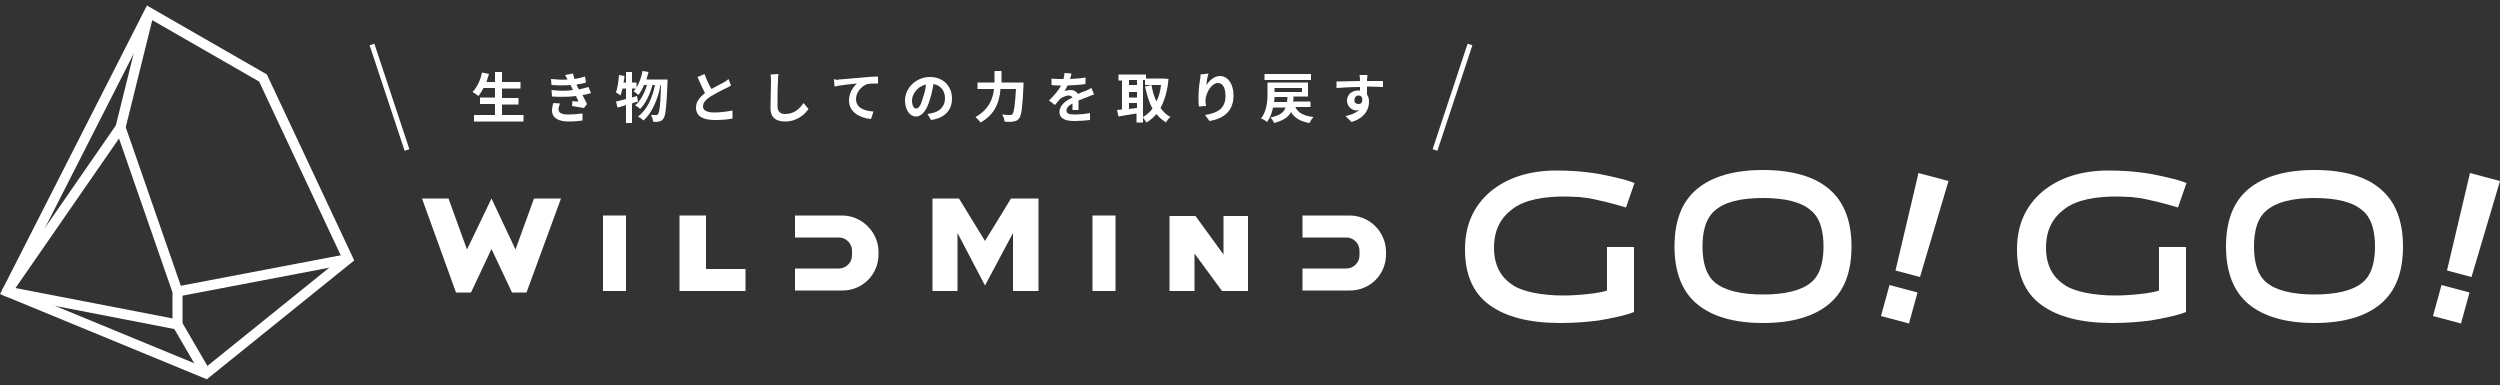
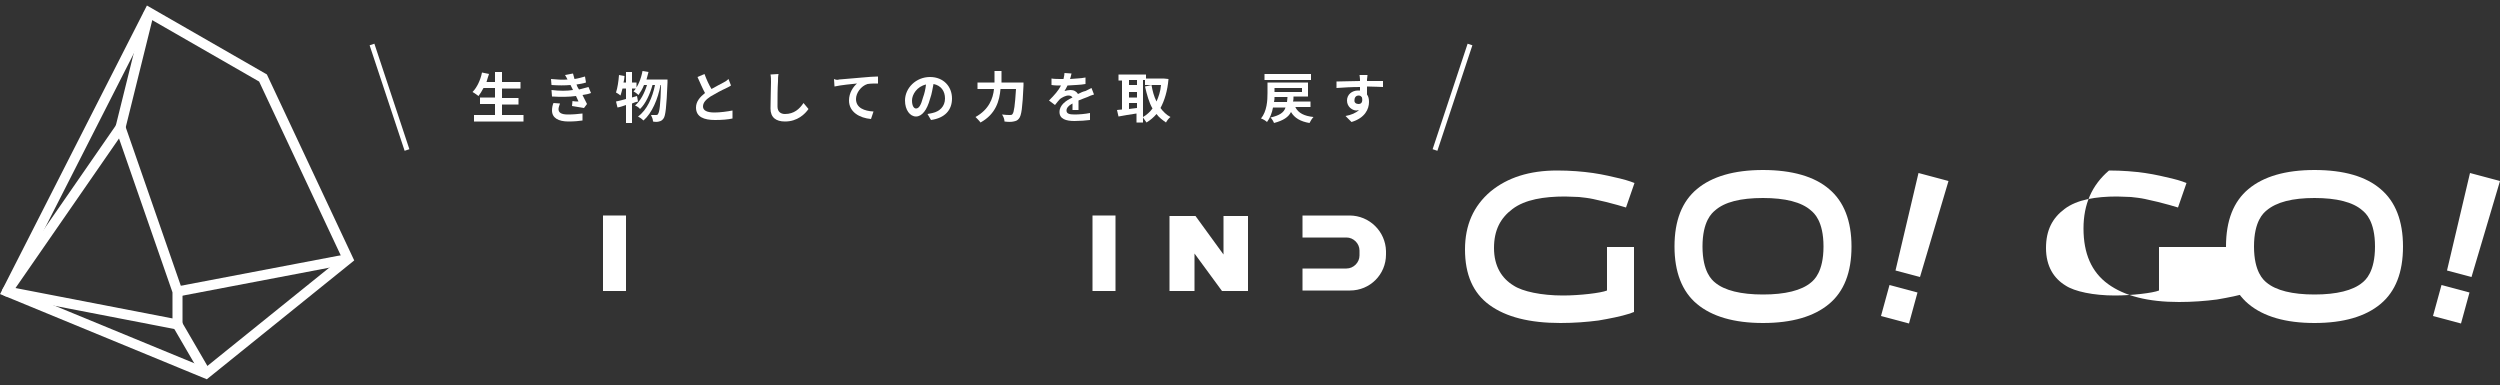
<svg xmlns="http://www.w3.org/2000/svg" version="1.1" id="レイヤー_4" x="0px" y="0px" viewBox="0 0 500 77" style="enable-background:new 0 0 500 77;" xml:space="preserve">
  <rect x="0" y="0" width="500" height="77" fill="#333333" stroke="none" />
  <style type="text/css">
	.st0{fill:#FFFFFF;}
	.st1{fill:none;stroke:#FFFFFF;stroke-width:2.007;stroke-miterlimit:10;}
	.st2{fill:none;stroke:#FFFFFF;stroke-width:2.007;stroke-linejoin:round;stroke-miterlimit:10;}
	.st3{fill:none;stroke:#FFFFFF;stroke-width:1.003;stroke-miterlimit:10;}
</style>
  <g>
    <g>
      <path class="st0" d="M104.7,23v1.3h-9.9V23H99v-2.2h-3v-1.3h3v-1.9h-2.3c-0.3,0.6-0.7,1.2-1,1.6c-0.3-0.2-0.8-0.6-1.2-0.8    c0.9-0.9,1.6-2.4,1.9-3.9l1.4,0.3c-0.2,0.5-0.3,1-0.5,1.6H99v-2h1.4v2h3.7v1.3h-3.7v1.9h3.3v1.3h-3.3V23H104.7z" />
      <path class="st0" d="M118.2,18.6c-0.5,0.2-1,0.3-1.7,0.4c0.3,0.6,0.6,1.2,0.9,1.8l-0.6,0.8c-0.6-0.1-1.7-0.3-2.4-0.4l0.1-1    c0.4,0.1,0.9,0.1,1.2,0.1l-0.5-1.1c-1.4,0.2-3.1,0.2-4.8,0.1l-0.1-1.3c1.6,0.2,3.1,0.2,4.3,0l-0.2-0.4l-0.3-0.6    c-1.1,0.1-2.4,0.1-3.8,0l-0.1-1.2c1.2,0.1,2.3,0.2,3.3,0.1l0,0c-0.2-0.4-0.3-0.6-0.5-0.9l1.6-0.3c0.1,0.3,0.2,0.7,0.3,1.1    c0.7-0.1,1.4-0.3,2.1-0.5l0.2,1.2c-0.6,0.2-1.2,0.3-1.9,0.4l0.2,0.5l0.3,0.5c0.8-0.2,1.5-0.4,1.9-0.5L118.2,18.6z M112,20.7    c-0.1,0.3-0.3,0.8-0.3,1.1c0,0.7,0.5,1.1,1.9,1.1c1,0,2.1-0.1,2.9-0.2v1.4c-0.6,0.1-1.7,0.2-2.8,0.2c-2,0-3.3-0.7-3.3-2.2    c0-0.5,0.1-1.1,0.3-1.5L112,20.7z" />
      <path class="st0" d="M127.6,20.3c-0.4,0.1-0.8,0.2-1.2,0.4v3.9h-1.2V21c-0.6,0.2-1.1,0.4-1.7,0.5l-0.3-1.2c0.6-0.1,1.2-0.3,2-0.5    v-2.1h-0.7c-0.1,0.5-0.3,1-0.4,1.4c-0.2-0.2-0.7-0.5-0.9-0.6c0.3-0.9,0.5-2.2,0.6-3.5l1.1,0.2c0,0.4-0.1,0.9-0.2,1.3h0.5v-2.1h1.2    v2.1h0.9v1.2h-0.9v1.8l1-0.3L127.6,20.3z M133.5,15.9c0,0,0,0.4,0,0.6c-0.2,4.9-0.4,6.7-0.8,7.2c-0.3,0.4-0.5,0.5-0.9,0.6    c-0.3,0.1-0.8,0.1-1.2,0c0-0.4-0.2-0.9-0.4-1.3c0.4,0,0.8,0,1,0c0.2,0,0.3,0,0.4-0.2c0.3-0.4,0.5-1.8,0.6-5.8h-0.1    c-0.5,2.8-1.7,5.6-3.4,7.1c-0.3-0.3-0.7-0.6-1.1-0.8c1.8-1.3,2.9-3.8,3.4-6.3h-0.5c-0.5,1.8-1.4,3.8-2.5,4.8    c-0.2-0.3-0.7-0.6-1-0.7c1.1-0.9,1.9-2.5,2.4-4.1h-0.6c-0.3,0.8-0.7,1.4-1.1,2c-0.2-0.2-0.7-0.6-1-0.7c0.9-1,1.5-2.5,1.8-4.1    l1.2,0.2c-0.1,0.5-0.3,1-0.4,1.5C129.3,15.9,133.5,15.9,133.5,15.9z" />
      <path class="st0" d="M146.2,17.1c-0.3,0.2-0.7,0.4-1.1,0.6c-0.7,0.3-2,1-3,1.6c-0.9,0.6-1.5,1.2-1.5,2s0.8,1.2,2.3,1.2    c1.1,0,2.6-0.2,3.6-0.4v1.6c-0.9,0.2-2.1,0.3-3.5,0.3c-2.2,0-3.8-0.6-3.8-2.5c0-1.2,0.8-2.1,1.8-2.9c-0.5-0.9-1-2.1-1.5-3.2    l1.4-0.6c0.4,1.1,0.9,2.2,1.4,3c0.9-0.5,1.8-1,2.4-1.3c0.4-0.2,0.7-0.4,1-0.7L146.2,17.1z" />
      <path class="st0" d="M155.7,14.8c-0.1,0.5-0.1,1-0.1,1.5c-0.1,1.2-0.1,3.6-0.1,5c0,1.1,0.7,1.5,1.5,1.5c1.8,0,2.9-1,3.7-2.2l1,1.2    c-0.7,1-2.2,2.5-4.7,2.5c-1.8,0-2.9-0.8-2.9-2.6c0-1.5,0.1-4.3,0.1-5.3c0-0.5,0-1-0.1-1.5L155.7,14.8z" />
      <path class="st0" d="M167.8,15.9c0.9-0.1,2.7-0.2,4.7-0.4c1.1-0.1,2.3-0.2,3.1-0.2v1.4c-0.6,0-1.5,0-2.1,0.1    c-1.3,0.4-2.3,1.8-2.3,3c0,1.8,1.7,2.4,3.5,2.5l-0.5,1.5c-2.3-0.2-4.4-1.4-4.4-3.7c0-1.6,0.9-2.8,1.6-3.4    c-0.9,0.1-3.2,0.3-4.5,0.6l-0.1-1.5C167.2,16,167.6,16,167.8,15.9z" />
      <path class="st0" d="M185.5,22.8c0.4-0.1,0.7-0.1,1-0.2c1.4-0.3,2.5-1.3,2.5-2.9c0-1.5-0.8-2.6-2.3-2.9c-0.2,0.9-0.3,1.9-0.7,3    c-0.6,2.2-1.6,3.5-2.8,3.5c-1.2,0-2.2-1.3-2.2-3.2c0-2.5,2.2-4.7,5-4.7c2.7,0,4.4,1.9,4.4,4.3c0,2.3-1.4,3.9-4.2,4.3L185.5,22.8z     M184.6,19.5c0.3-0.8,0.5-1.7,0.6-2.6c-1.8,0.4-2.8,2-2.8,3.2c0,1.1,0.4,1.6,0.8,1.6C183.8,21.7,184.2,21,184.6,19.5z" />
      <path class="st0" d="M204.7,16.5c0,0,0,0.5,0,0.6c-0.2,4.4-0.4,6-0.9,6.6c-0.3,0.4-0.6,0.5-1.1,0.6c-0.4,0.1-1.1,0.1-1.8,0    c0-0.4-0.2-1-0.5-1.4c0.7,0.1,1.3,0.1,1.6,0.1c0.2,0,0.4,0,0.5-0.2c0.3-0.3,0.5-1.8,0.7-5h-3.1c-0.2,2.3-0.9,5-4,6.7    c-0.2-0.3-0.7-0.8-1-1.1c2.7-1.5,3.5-3.7,3.7-5.6h-3.3v-1.3h3.4v-2.3h1.4v2.3H204.7z" />
      <path class="st0" d="M214.5,22c0-0.3,0-0.8,0-1.3c-0.8,0.4-1.2,0.9-1.2,1.4c0,0.6,0.5,0.8,1.6,0.8c0.9,0,2.1-0.1,3.1-0.3V24    c-0.7,0.1-2.1,0.2-3.1,0.2c-1.7,0-3-0.4-3-1.8c0-1.4,1.3-2.3,2.6-2.9c-0.2-0.3-0.5-0.4-0.8-0.4c-0.6,0-1.3,0.4-1.7,0.7    c-0.3,0.3-0.6,0.7-1,1.2l-1.2-0.9c1.1-1.1,1.9-2,2.4-3h-0.1c-0.4,0-1.2,0-1.8-0.1v-1.3c0.5,0.1,1.4,0.1,1.9,0.1h0.5    c0.1-0.5,0.2-0.9,0.2-1.2l1.4,0.1c-0.1,0.3-0.1,0.6-0.3,1.1c1-0.1,2.1-0.1,3.1-0.3v1.3c-1,0.2-2.4,0.2-3.6,0.3    c-0.2,0.4-0.4,0.8-0.6,1.1c0.3-0.1,0.9-0.2,1.2-0.2c0.7,0,1.2,0.3,1.5,0.8c0.6-0.3,1-0.5,1.5-0.6c0.4-0.2,0.8-0.4,1.2-0.6l0.5,1.3    c-0.4,0.1-0.9,0.3-1.3,0.5c-0.5,0.2-1.1,0.4-1.8,0.7c0,0.6,0,1.4,0,1.9C215.7,22,214.5,22,214.5,22z" />
      <path class="st0" d="M233.7,15.8c-0.2,2.4-0.8,4.3-1.6,5.8c0.5,0.7,1.2,1.4,2,1.8c-0.3,0.2-0.7,0.7-0.9,1.1    c-0.7-0.5-1.4-1-1.9-1.7c-0.6,0.7-1.2,1.2-2,1.7c-0.2-0.3-0.5-0.7-0.7-1v1h-1.3v-1.8c-1.3,0.2-2.6,0.4-3.6,0.6l-0.3-1.3    c0.3,0,0.6-0.1,1-0.1v-5.8h-0.7v-1.2h5.5v0.8h3.3h0.2L233.7,15.8z M225.8,16v1h1.6v-1H225.8z M225.8,19.5h1.6v-1.1h-1.6V19.5z     M225.8,21.8c0.5-0.1,1-0.1,1.6-0.2v-1h-1.6V21.8z M228.6,23.4c0.7-0.4,1.4-1,1.9-1.7c-0.7-1.2-1.1-2.7-1.5-4.4l1.3-0.3    c0.2,1.2,0.5,2.3,1,3.3c0.4-0.9,0.8-2,0.9-3.3H229V16h-0.4L228.6,23.4L228.6,23.4z" />
-       <path class="st0" d="M241.7,14.7c-0.2,0.5-0.4,1.7-0.4,2.3c0.5-0.8,1.5-1.8,2.7-1.8c1.5,0,2.7,1.5,2.7,3.9c0,3.1-1.9,4.6-4.8,5.1    L241,23c2.4-0.4,4.1-1.2,4.1-3.8c0-1.7-0.6-2.6-1.5-2.6c-1.3,0-2.4,1.9-2.5,3.4c0,0.3,0,0.6,0.1,1.2l-1.4,0.1    c-0.1-0.4-0.1-1.1-0.1-1.8c0-1,0.1-2.4,0.3-3.5c0.1-0.4,0.1-0.8,0.1-1.1L241.7,14.7z" />
      <path class="st0" d="M259.1,21.5c0.6,1.1,1.7,1.7,3.6,1.9c-0.3,0.3-0.6,0.8-0.8,1.2c-1.8-0.3-3-1-3.7-2.2c-0.5,1-1.5,1.7-3.4,2.2    c-0.1-0.3-0.4-0.8-0.7-1.1c1.8-0.4,2.7-1,3-2h-2.5c-0.2,1.1-0.6,2.1-1.2,2.9c-0.2-0.2-0.8-0.6-1.2-0.7c1.2-1.5,1.3-3.6,1.3-5.1    v-2.1h8.1v2.8h-2.9c0,0.3,0,0.7-0.1,1h3.5v1.1h-3V21.5z M262.2,16h-9.3v-1.2h9.3V16z M257.4,20.4c0-0.3,0.1-0.6,0.1-1h-2.6    c0,0.3,0,0.6-0.1,1H257.4z M254.9,17.6v0.8h5.5v-0.8H254.9z" />
      <path class="st0" d="M276.6,17.4c-0.7,0-1.7-0.1-3.2-0.1c0,0.6,0,1.1,0,1.6c0.3,0.4,0.4,0.9,0.4,1.5c0,1.4-0.8,3.2-3.5,4l-1.2-1.2    c1.1-0.2,2.1-0.6,2.7-1.2c-0.2,0-0.3,0.1-0.5,0.1c-0.8,0-1.9-0.7-1.9-2c0-1.2,1-2,2.2-2c0.2,0,0.3,0,0.4,0v-0.7    c-1.7,0-3.3,0.1-4.7,0.2v-1.3c1.2,0,3.2-0.1,4.7-0.1c0-0.1,0-0.3,0-0.3c0-0.4-0.1-0.8-0.1-0.9h1.6c0,0.2-0.1,0.8-0.1,0.9    c0,0.1,0,0.2,0,0.3c1.1,0,2.6,0,3.2,0V17.4z M271.7,20.8c0.5,0,0.9-0.3,0.7-1.3c-0.2-0.3-0.4-0.4-0.7-0.4c-0.4,0-0.8,0.3-0.8,0.9    C270.8,20.5,271.2,20.8,271.7,20.8z" />
    </g>
    <g>
      <g>
        <g>
          <path class="st0" d="M352.6,39.6c4.4,0,7.7,0.8,9.6,2.5c0.6,0.5,2.5,2.1,2.5,7.2c0,5.1-1.9,6.7-2.5,7.2      c-1.9,1.6-5.2,2.4-9.6,2.4s-7.7-0.8-9.6-2.4c-0.6-0.5-2.5-2.1-2.5-7.2s1.9-6.7,2.5-7.2C344.9,40.4,348.1,39.6,352.6,39.6       M352.6,34c-5.8,0-10.2,1.3-13.2,3.8c-3,2.5-4.5,6.3-4.5,11.5c0,5.1,1.5,9,4.5,11.5c3,2.5,7.4,3.8,13.2,3.8      c5.8,0,10.2-1.3,13.2-3.8c3-2.5,4.5-6.3,4.5-11.5c0-5.1-1.5-9-4.5-11.5C362.9,35.3,358.4,34,352.6,34L352.6,34z" />
          <g>
            <path class="st0" d="M327,49.4h-5.6v8.7c-1.2,0.5-5.5,1-8.8,1c-4.3,0-8.1-0.8-9.9-2c-2.3-1.4-3.9-3.8-3.9-7.5       c0-3.6,1.3-6,3.7-7.8c2.5-1.9,6.3-2.5,10.5-2.5c1,0,1.9,0.1,2.8,0.1c0.9,0.1,1.9,0.2,2.8,0.4c1.9,0.4,3.5,0.8,4.9,1.2       c0.4,0.1,1.7,0.5,1.7,0.5l1.7-4.9c0,0-1.2-0.5-2.9-0.9c-1.3-0.3-3.3-0.8-5.4-1.1c-2.1-0.3-4.5-0.5-7.2-0.5       c-5.5,0-9.9,1.4-13.3,4.2c-3.4,2.9-5.1,6.7-5.1,11.6c0,5,1.6,8.7,4.9,11.1c3.3,2.4,8,3.6,14.2,3.6c2.7,0,5.3-0.2,7.6-0.5       c2.3-0.4,4.4-0.8,6.3-1.4c0.2-0.1,0.8-0.3,0.8-0.3v-0.8V49.4H327z" />
          </g>
          <g>
            <path class="st0" d="M384,55.4l-4.9-1.3l4.6-19.5l6,1.6L384,55.4z M383.5,58.5l-1.7,6.2l-5.6-1.5l1.7-6.2L383.5,58.5z" />
          </g>
        </g>
        <g>
          <path class="st0" d="M462.9,39.6c4.4,0,7.7,0.8,9.6,2.5c0.6,0.5,2.5,2.1,2.5,7.2c0,5.1-1.9,6.7-2.5,7.2      c-1.9,1.6-5.2,2.4-9.6,2.4s-7.7-0.8-9.6-2.4c-0.6-0.5-2.5-2.1-2.5-7.2s1.9-6.7,2.5-7.2C455.3,40.4,458.5,39.6,462.9,39.6       M462.9,34c-5.8,0-10.2,1.3-13.2,3.8c-3,2.5-4.5,6.3-4.5,11.5c0,5.1,1.5,9,4.5,11.5c3,2.5,7.4,3.8,13.2,3.8      c5.8,0,10.2-1.3,13.2-3.8c3-2.5,4.5-6.3,4.5-11.5c0-5.1-1.5-9-4.5-11.5C473.2,35.3,468.8,34,462.9,34L462.9,34z" />
          <g>
-             <path class="st0" d="M437.4,49.4h-5.6v8.7c-1.2,0.5-5.5,1-8.8,1c-4.3,0-8.1-0.8-9.9-2c-2.3-1.4-3.9-3.8-3.9-7.5       c0-3.6,1.3-6,3.7-7.8c2.5-1.9,6.3-2.5,10.5-2.5c1,0,1.9,0.1,2.8,0.1c0.9,0.1,1.9,0.2,2.8,0.4c1.9,0.4,3.5,0.8,4.9,1.2       c0.4,0.1,1.7,0.5,1.7,0.5l1.7-4.9c0,0-1.2-0.5-2.9-0.9c-1.3-0.3-3.3-0.8-5.4-1.1c-2.1-0.3-4.5-0.5-7.2-0.5       c-5.5,0-9.9,1.4-13.3,4.2c-3.4,2.9-5.1,6.7-5.1,11.6c0,5,1.6,8.7,4.9,11.1c3.3,2.4,8,3.6,14.2,3.6c2.7,0,5.3-0.2,7.6-0.5       c2.3-0.4,4.4-0.8,6.3-1.4c0.2-0.1,0.8-0.3,0.8-0.3v-0.8V49.4H437.4z" />
+             <path class="st0" d="M437.4,49.4h-5.6v8.7c-1.2,0.5-5.5,1-8.8,1c-4.3,0-8.1-0.8-9.9-2c-2.3-1.4-3.9-3.8-3.9-7.5       c0-3.6,1.3-6,3.7-7.8c2.5-1.9,6.3-2.5,10.5-2.5c1,0,1.9,0.1,2.8,0.1c0.9,0.1,1.9,0.2,2.8,0.4c1.9,0.4,3.5,0.8,4.9,1.2       c0.4,0.1,1.7,0.5,1.7,0.5l1.7-4.9c0,0-1.2-0.5-2.9-0.9c-1.3-0.3-3.3-0.8-5.4-1.1c-2.1-0.3-4.5-0.5-7.2-0.5       c-3.4,2.9-5.1,6.7-5.1,11.6c0,5,1.6,8.7,4.9,11.1c3.3,2.4,8,3.6,14.2,3.6c2.7,0,5.3-0.2,7.6-0.5       c2.3-0.4,4.4-0.8,6.3-1.4c0.2-0.1,0.8-0.3,0.8-0.3v-0.8V49.4H437.4z" />
          </g>
          <g>
            <path class="st0" d="M494.3,55.4l-4.9-1.3l4.6-19.5l6,1.6L494.3,55.4z M493.9,58.5l-1.7,6.2l-5.6-1.5l1.7-6.2L493.9,58.5z" />
          </g>
        </g>
      </g>
      <g>
        <rect x="218.5" y="43.1" class="st0" width="4.6" height="15.1" />
        <rect x="120.6" y="43.1" class="st0" width="4.6" height="15.1" />
-         <polygon class="st0" points="141.2,53.8 141.2,43.1 135.9,43.1 135.9,53.8 135.9,58.2 141.2,58.2 149.1,58.2 149.1,53.8    " />
-         <polygon class="st0" points="186.5,39.7 191.8,39.7 197,48.2 202.2,39.7 207.7,39.7 207.7,58.2 202.6,58.2 202.6,46.6 197,57.1      191.5,46.6 191.5,58.2 186.5,58.2    " />
        <polygon class="st0" points="233.9,43.2 239.1,43.2 244.7,50.9 244.7,43.2 249.6,43.2 249.6,58.2 244.4,58.2 238.9,50.7      238.9,58.2 233.9,58.2    " />
-         <path class="st0" d="M168.4,43.1h-1l0,0H159l0,0v4.4h5.3l0,0h3.5c1.4,0,2.6,1.2,2.6,2.6v1c0,1.4-1.2,2.6-2.6,2.6h-3.5H159v4.4     h5.3l0,0h1.9l0,0h2.3c4,0,7.2-3.2,7.2-7.2v-0.7C175.6,46.3,172.3,43.1,168.4,43.1z" />
        <path class="st0" d="M269.9,43.1h-1l0,0h-8.4l0,0v4.4h5.3l0,0h3.5c1.4,0,2.6,1.2,2.6,2.6v1c0,1.4-1.2,2.6-2.6,2.6h-3.5h-5.3v4.4     h5.3l0,0h1.9l0,0h2.3c4,0,7.2-3.2,7.2-7.2v-0.7C277.1,46.3,273.9,43.1,269.9,43.1z" />
-         <polygon class="st0" points="106.8,39.7 103.1,49.9 98.3,39.7 93.4,49.9 89.7,39.7 84.4,39.7 91.2,58.5 94.2,58.5 98.3,49.8      102.4,58.5 105.3,58.5 112.2,39.7    " />
      </g>
    </g>
    <g>
      <polygon class="st1" points="29.8,2.5 52.6,15.6 69.6,51.8 41.2,74.7 1.4,58.3   " />
      <line class="st1" x1="24.1" y1="25.5" x2="29.8" y2="2.5" />
      <line class="st1" x1="69.6" y1="51.8" x2="35.5" y2="58.3" />
      <polygon class="st2" points="24.1,25.5 1.4,58.3 35.5,64.9 35.5,58.3   " />
      <line class="st1" x1="35.5" y1="64.9" x2="41.2" y2="74.7" />
    </g>
    <line class="st3" x1="74.4" y1="8.9" x2="81.4" y2="30" />
    <line class="st3" x1="294" y1="8.9" x2="287" y2="30" />
  </g>
</svg>